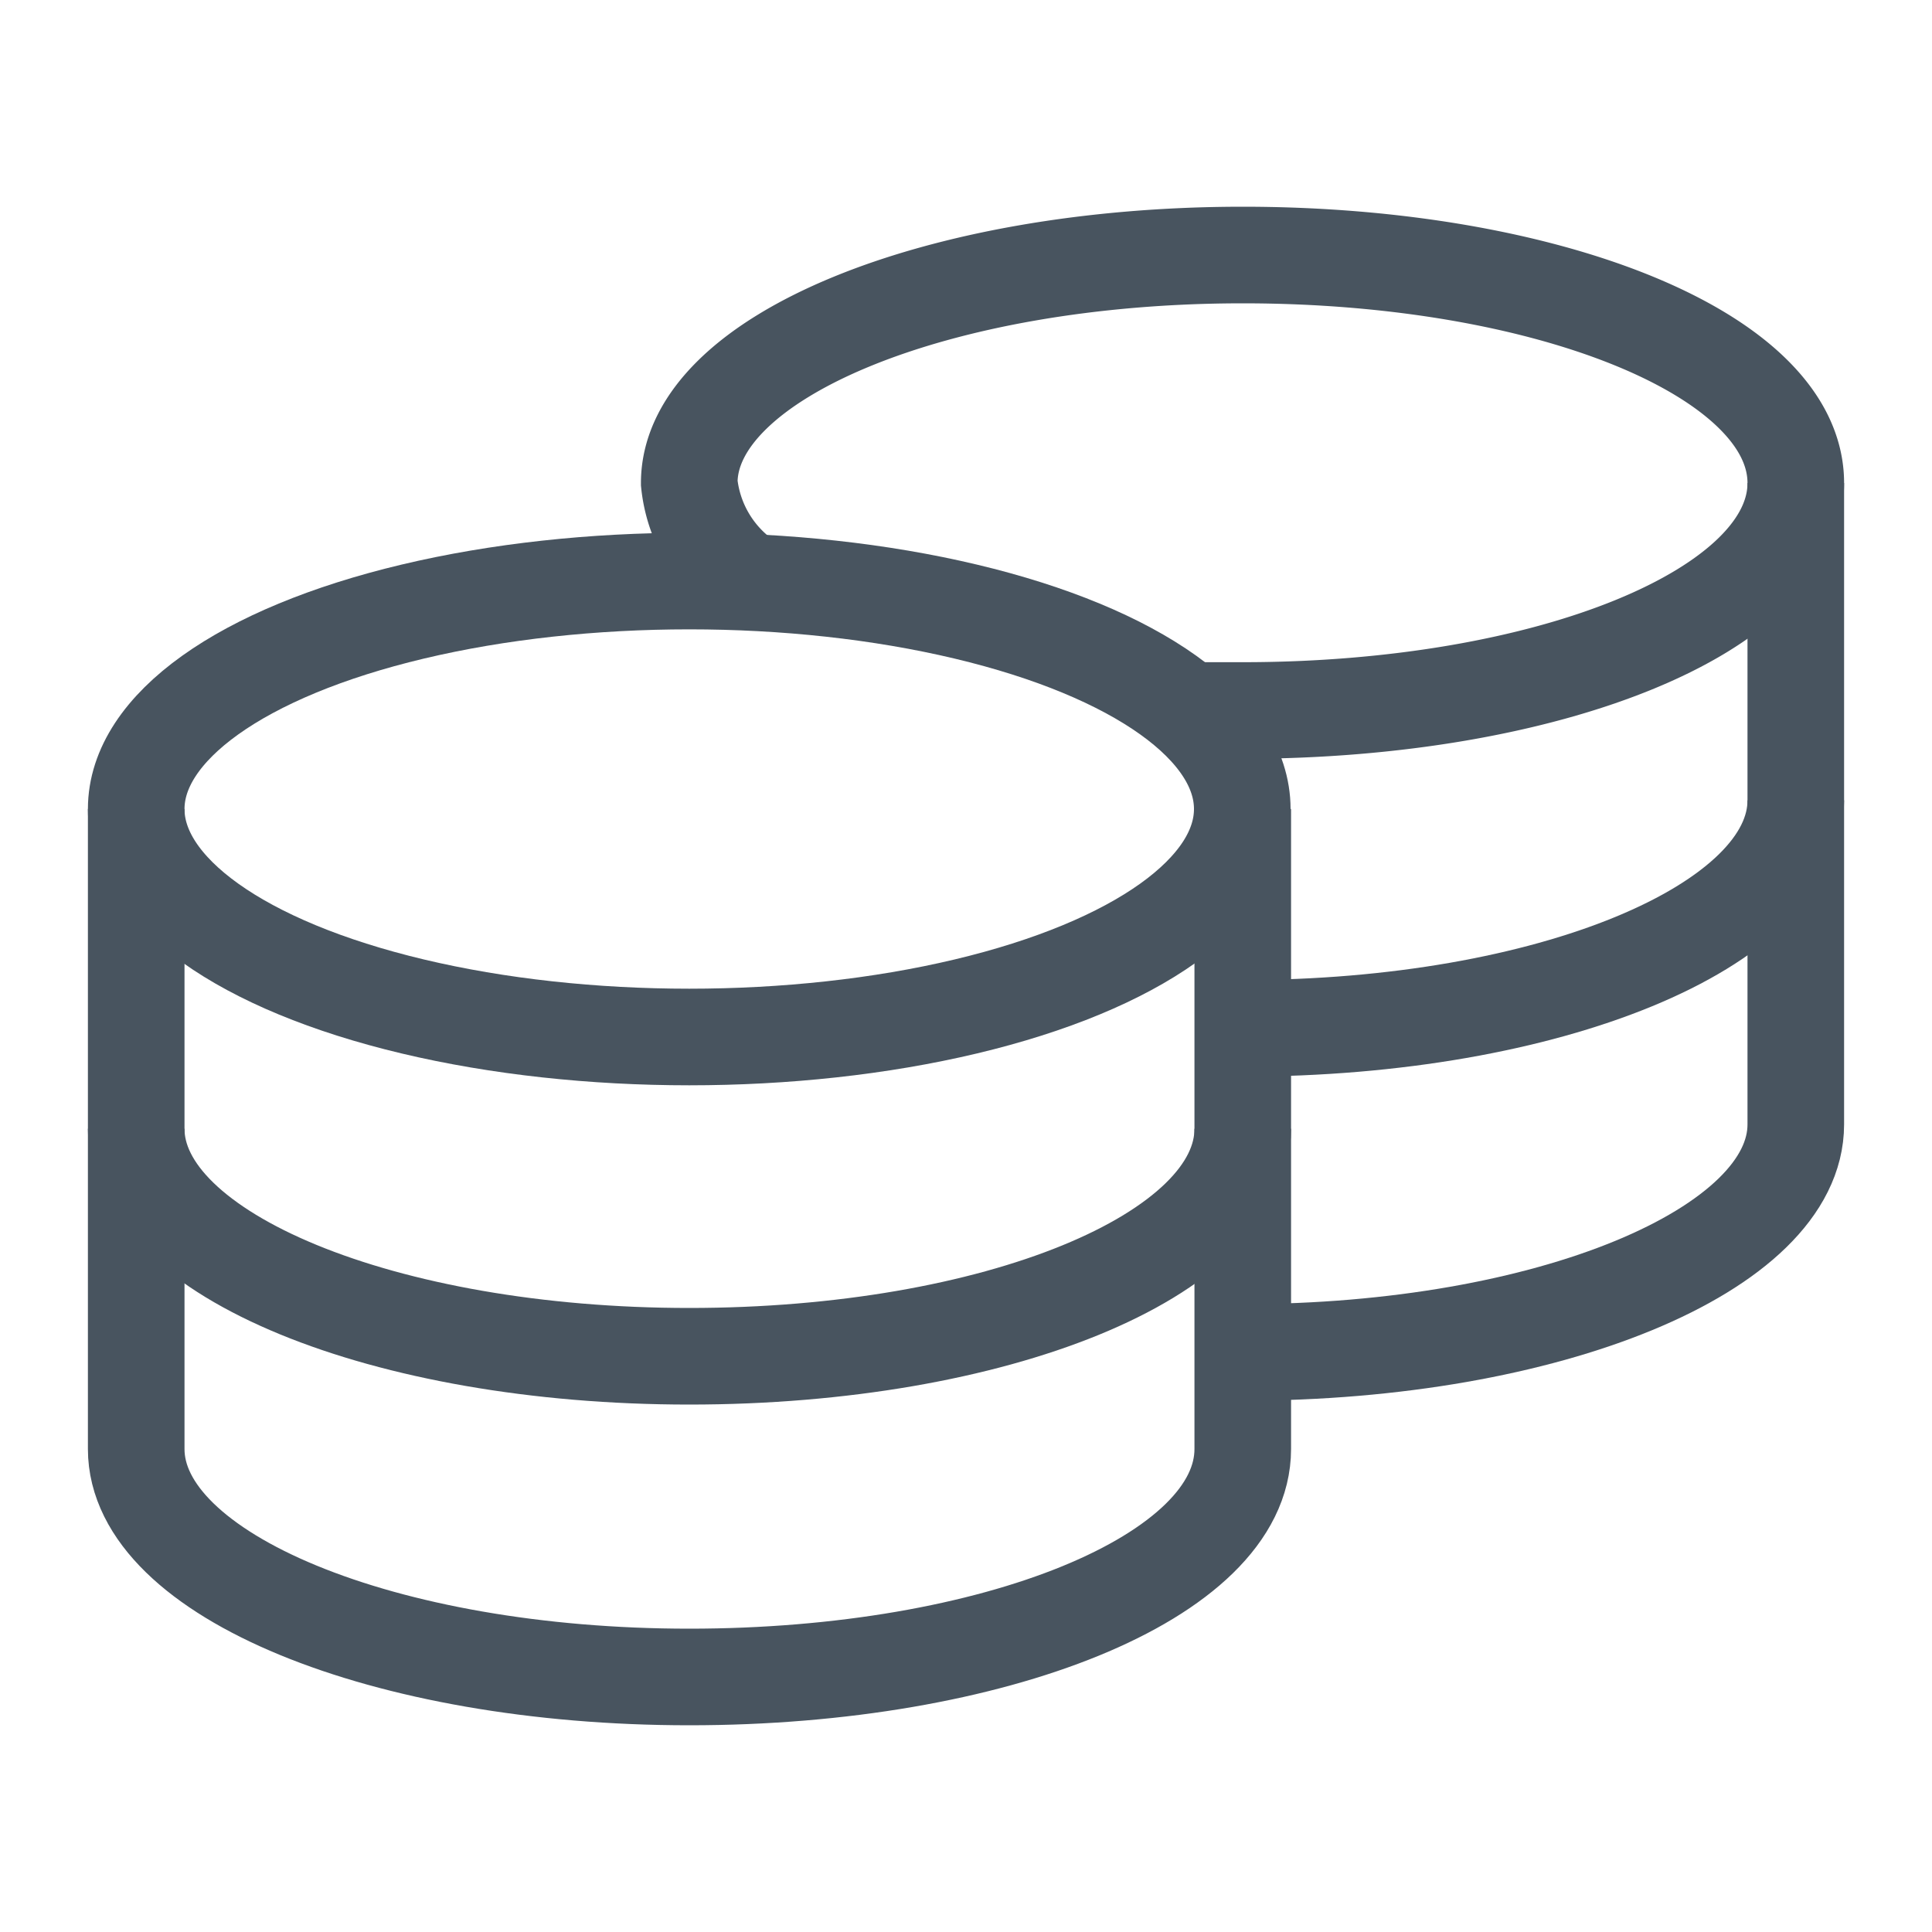
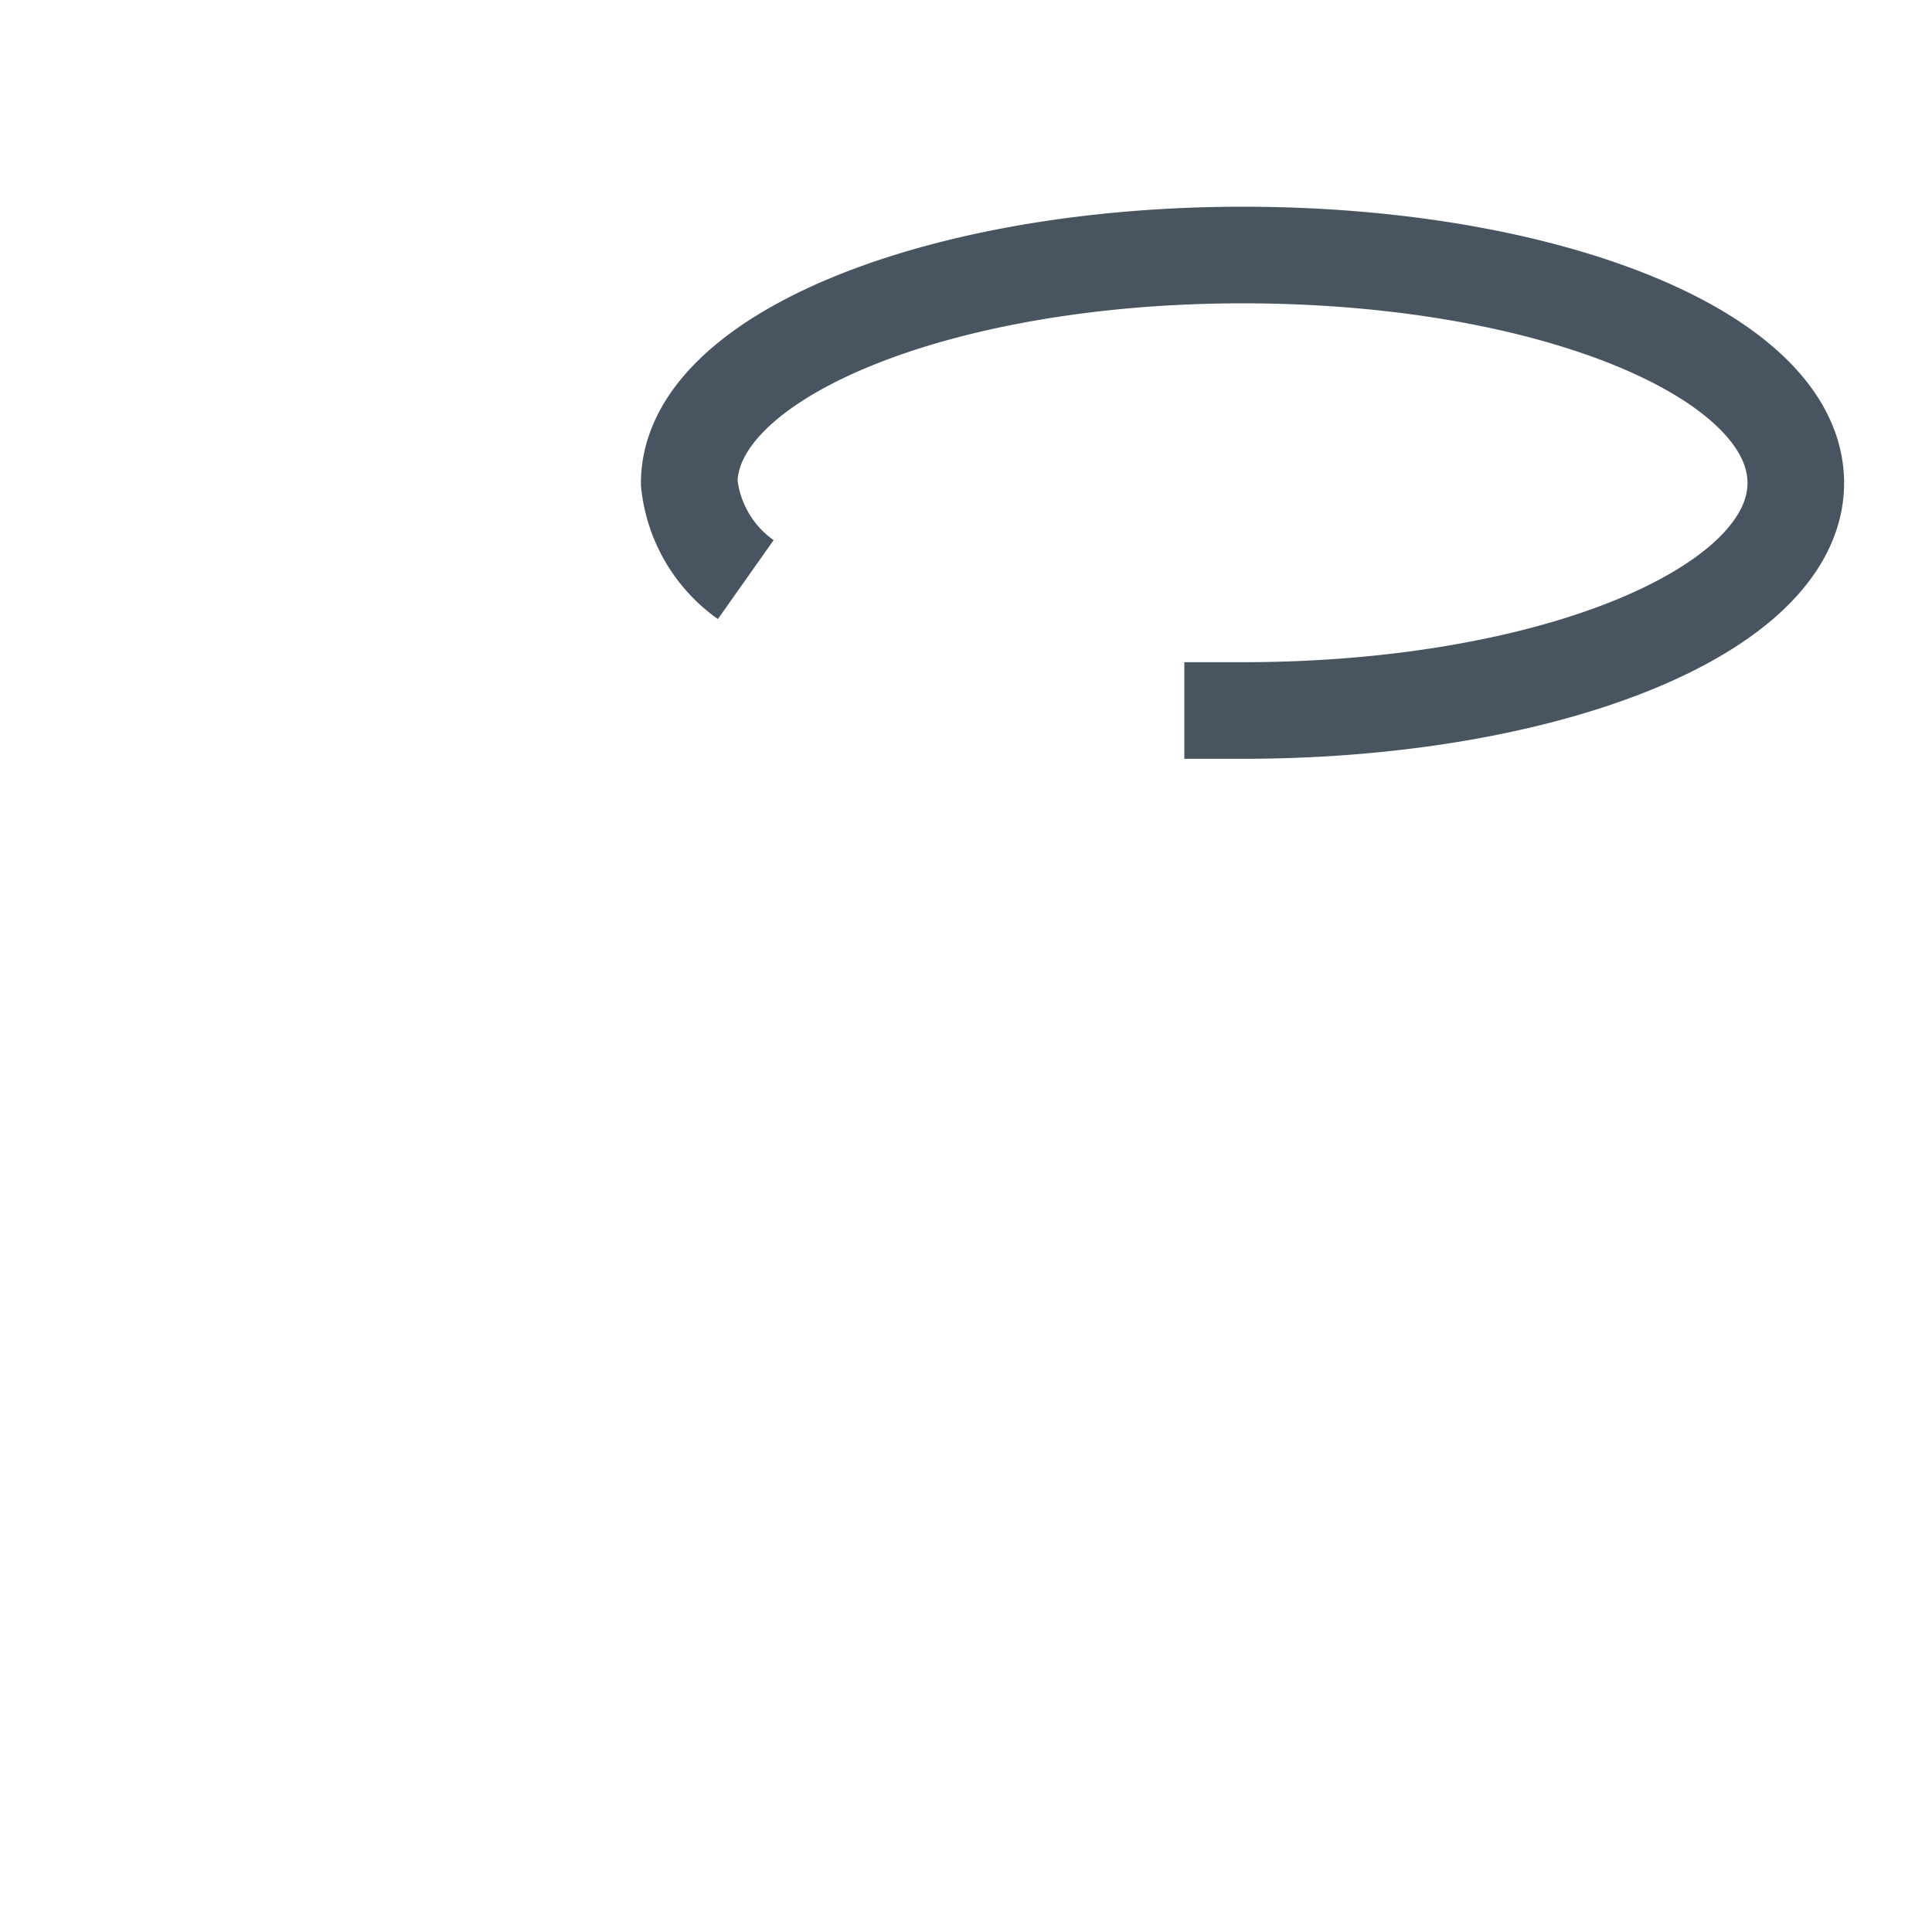
<svg xmlns="http://www.w3.org/2000/svg" width="40" height="40" viewBox="0 0 40 40">
  <title>kosten-icon</title>
-   <ellipse cx="14.27" cy="16.75" rx="11.45" ry="4.72" style="fill:none;stroke:#48545f;stroke-miterlimit:10;stroke-width:2px" />
-   <path d="M2.82,16.75V30c0,2.61,5.13,4.72,11.45,4.72S25.73,32.65,25.73,30V16.75" style="fill:none;stroke:#48545f;stroke-miterlimit:10;stroke-width:2px" />
-   <path d="M2.82,23.37c0,2.6,5.13,4.71,11.45,4.71S25.73,26,25.73,23.37" style="fill:none;stroke:#48545f;stroke-miterlimit:10;stroke-width:2px" />
  <path d="M15.44,12A2.8,2.8,0,0,1,14.27,10c0-2.61,5.13-4.72,11.46-4.72S37.18,7.35,37.18,10s-5.13,4.71-11.45,4.71l-1.21,0" style="fill:none;stroke:#48545f;stroke-miterlimit:10;stroke-width:2px" />
-   <path d="M25.73,28c6.32,0,11.45-2.12,11.45-4.72V10" style="fill:none;stroke:#48545f;stroke-miterlimit:10;stroke-width:2px" />
-   <path d="M25.73,21.29c6.32,0,11.45-2.11,11.45-4.72" style="fill:none;stroke:#48545f;stroke-miterlimit:10;stroke-width:2px" />
</svg>